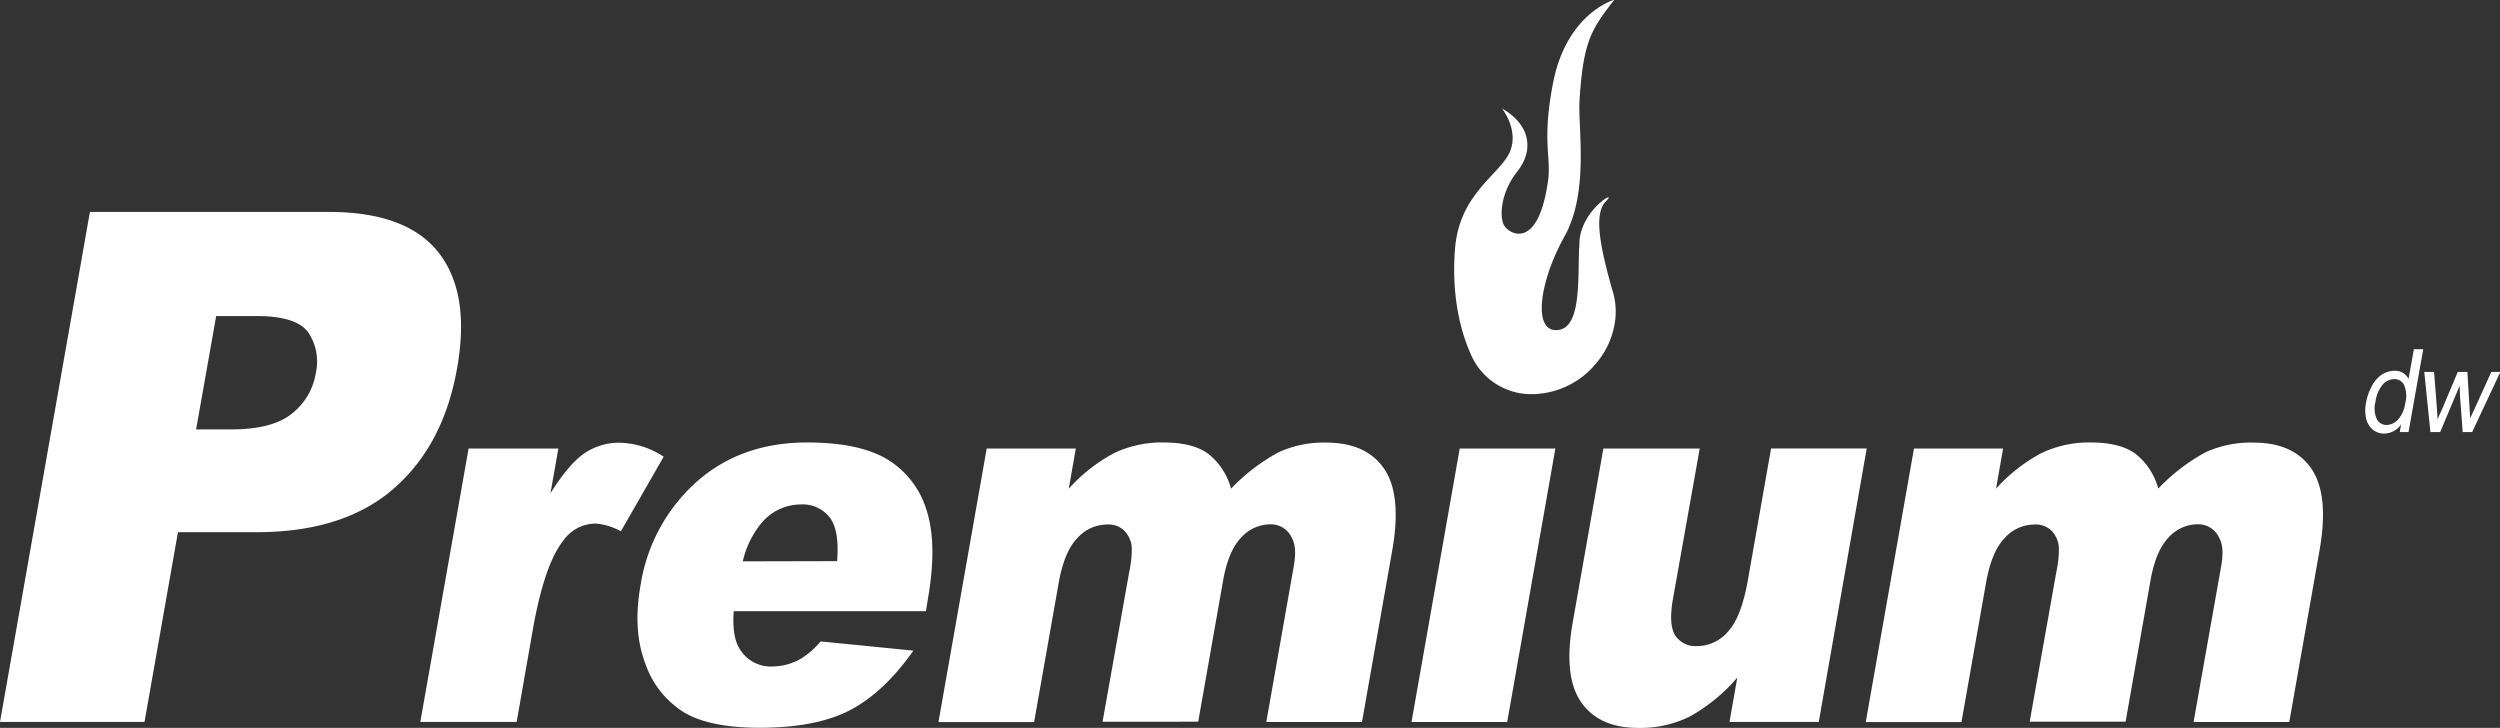
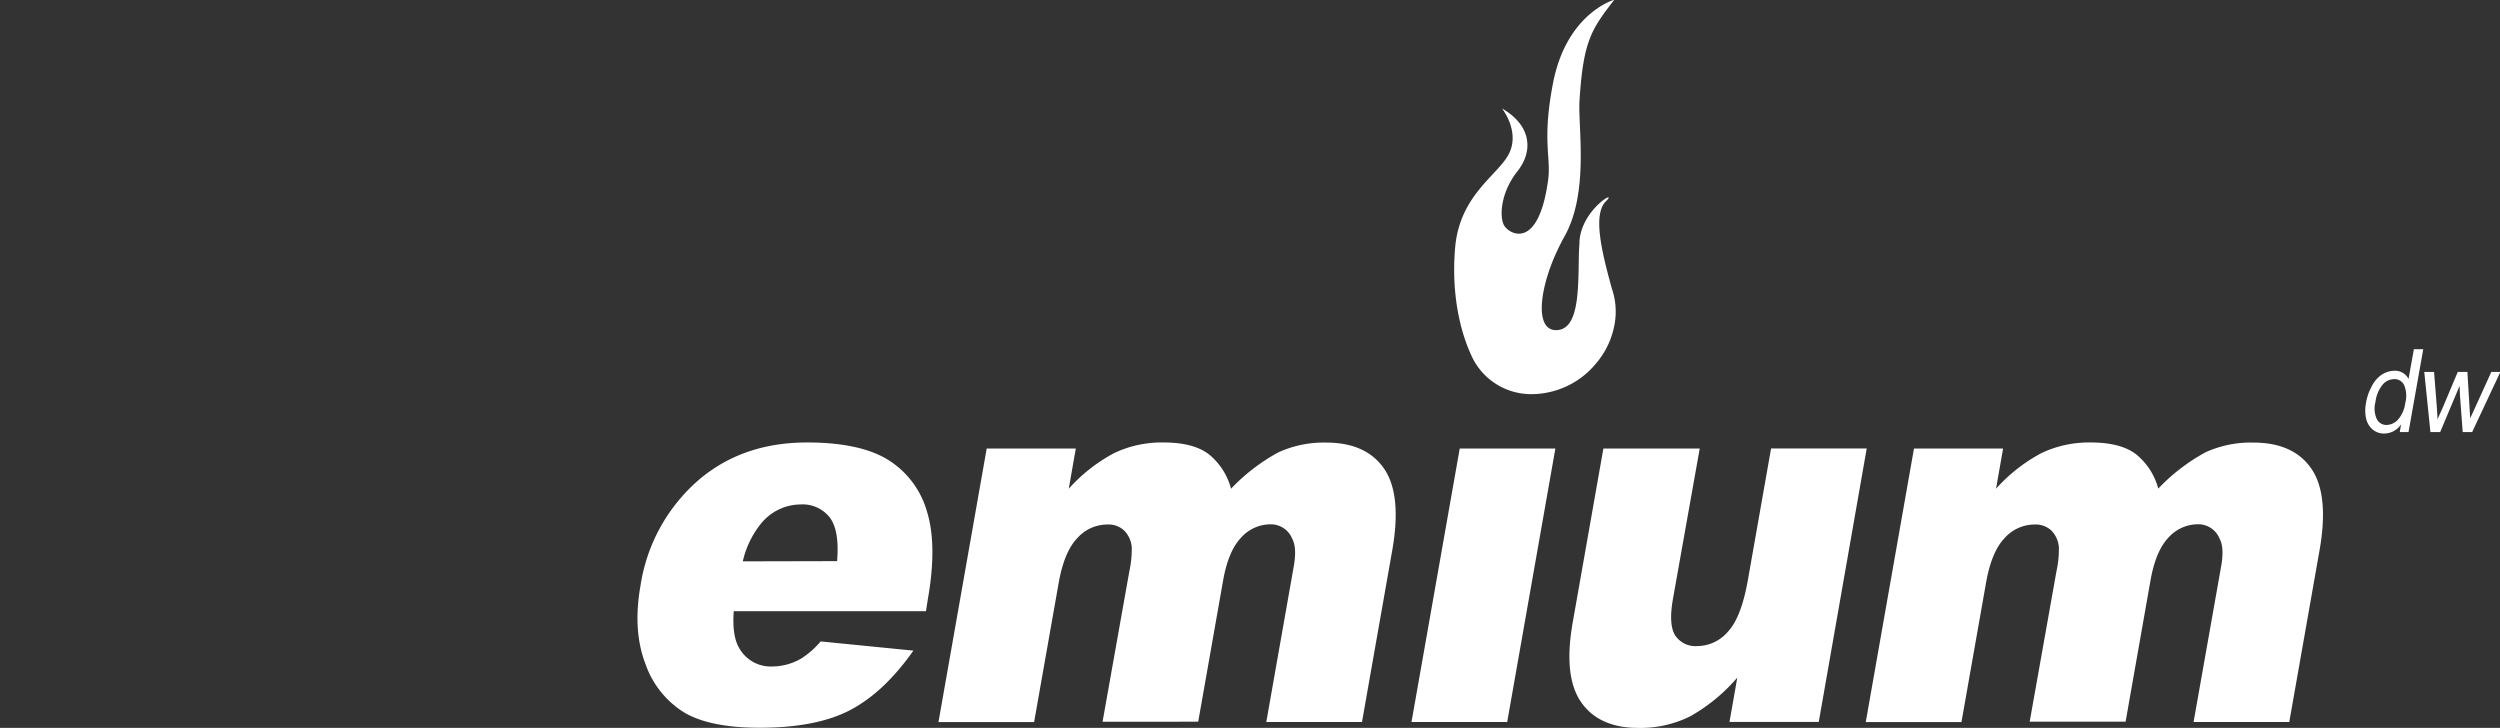
<svg xmlns="http://www.w3.org/2000/svg" id="Flame" viewBox="0 0 467.09 135.99">
  <rect x="0" y="0" width="467.09" height="135.99" fill="#333333" stroke="none" />
  <defs>
    <style>.cls-1{fill:#fff;}</style>
  </defs>
  <title>logo</title>
-   <path class="cls-1" d="M16.8,39.6H61.44Q76,39.6,81.95,47.2T85.4,68.8Q82.86,83.21,73.52,91.32T47.95,99.43H33.25L27,134.88H0ZM36.64,80.23h6.54q7.71,0,11.36-2.95A12.11,12.11,0,0,0,59,69.74a9.81,9.81,0,0,0-1.37-7.58q-2.16-3.1-9.64-3.11h-7.6Z" />
-   <path class="cls-1" d="M87.55,83.8h16.77l-1.47,8.36q3.37-5.41,6.3-7.44a11.48,11.48,0,0,1,6.7-2A15.47,15.47,0,0,1,124,85.33l-8,13.94a11.41,11.41,0,0,0-4.75-1.45,7.43,7.43,0,0,0-6,3.18q-3.56,4.48-5.72,16.75l-3,17.13h-18Z" />
  <path class="cls-1" d="M173,114.2H137.09q-.35,4.71,1.09,7a6.74,6.74,0,0,0,6.19,3.32,10.83,10.83,0,0,0,5.27-1.45,16,16,0,0,0,3.69-3.23l17.32,1.72q-5.41,7.71-11.72,11.06t-17,3.35q-9.29,0-14.11-2.86a17.33,17.33,0,0,1-7.23-9.08q-2.4-6.22-.92-14.62a32.58,32.58,0,0,1,10.43-19.35q8.32-7.39,20.69-7.39,10,0,15.26,3.32a16.77,16.77,0,0,1,7.15,9.61q1.93,6.29.15,16.38Zm-16.6-9.36q.47-5.68-1.35-8.13a6.43,6.43,0,0,0-5.51-2.46A9.59,9.59,0,0,0,142.05,98a17.27,17.27,0,0,0-3.27,6.88Z" />
  <path class="cls-1" d="M184.35,83.8H201l-1.32,7.51a31,31,0,0,1,8.45-6.64,20.66,20.66,0,0,1,9.22-2q5.59,0,8.46,2.17A12.28,12.28,0,0,1,230,91.31a35.55,35.55,0,0,1,8.88-6.81,20.41,20.41,0,0,1,8.87-1.81q7.5,0,10.85,4.88t1.52,15.26l-5.65,32.06H236.59l5.14-29.13q.61-3.46-.32-5.15a4.29,4.29,0,0,0-4-2.65,7.41,7.41,0,0,0-5.54,2.5q-2.38,2.5-3.35,8l-4.65,26.38H206l5-28.09a19.22,19.22,0,0,0,.45-4.56,5,5,0,0,0-1.45-3.1A4.27,4.27,0,0,0,206.81,98a7.5,7.5,0,0,0-5.54,2.55q-2.44,2.54-3.47,8.36l-4.59,26H175.34Z" />
  <path class="cls-1" d="M272.73,83.8H290.6l-9,51.09H263.72Z" />
  <path class="cls-1" d="M339.81,134.88H323.13l1.46-8.28a32.87,32.87,0,0,1-8.79,7.23A20.84,20.84,0,0,1,306.1,136q-7.36,0-10.7-4.83t-1.56-14.88l5.73-32.49h18l-5,28.08q-.85,4.81.41,6.83a4.54,4.54,0,0,0,4.18,2,7.58,7.58,0,0,0,5.68-2.69q2.5-2.69,3.73-9.66l4.33-24.57h17.87Z" />
  <path class="cls-1" d="M357.6,83.8h16.65l-1.32,7.51a30.94,30.94,0,0,1,8.45-6.64,20.65,20.65,0,0,1,9.21-2q5.59,0,8.46,2.17a12.28,12.28,0,0,1,4.19,6.45,35.55,35.55,0,0,1,8.88-6.81A20.42,20.42,0,0,1,421,82.69q7.5,0,10.85,4.88t1.52,15.26l-5.65,32.06H409.84L415,105.75q.61-3.46-.32-5.15a4.29,4.29,0,0,0-4-2.65,7.41,7.41,0,0,0-5.54,2.5q-2.38,2.5-3.35,8l-4.65,26.38H379.22l5-28.09a19.23,19.23,0,0,0,.45-4.56,5,5,0,0,0-1.45-3.1A4.28,4.28,0,0,0,380.06,98a7.5,7.5,0,0,0-5.54,2.55q-2.44,2.54-3.46,8.36l-4.59,26H348.59Z" />
  <path class="cls-1" d="M448.36,80.72l.25-1.43A3.85,3.85,0,0,1,445.44,81a3.27,3.27,0,0,1-2.13-.74,3.77,3.77,0,0,1-1.24-2.07,7.31,7.31,0,0,1,0-3,9.74,9.74,0,0,1,1.05-3A5.61,5.61,0,0,1,445,70a4.47,4.47,0,0,1,2.42-.73,2.83,2.83,0,0,1,1.58.43,2.75,2.75,0,0,1,1,1.11l1-5.57h1.75L450,80.72Zm-4.54-5.61a4.7,4.7,0,0,0,.27,3.22,2,2,0,0,0,1.8,1.07,3,3,0,0,0,2.14-1,5.84,5.84,0,0,0,1.36-3.11,5.12,5.12,0,0,0-.23-3.38,2,2,0,0,0-1.83-1.08,2.9,2.9,0,0,0-2.14,1A6.33,6.33,0,0,0,443.82,75.11Z" />
  <path class="cls-1" d="M454.09,80.72l-1.15-11.23h1.83l.51,6.47.15,2.42c0-.12.37-.89,1-2.31l2.77-6.58H461l.39,6.51.13,2.15,1-2.17,2.95-6.49h1.69l-5.27,11.23h-1.77L459.62,74l-.08-1.91-3.63,8.64Z" />
  <path class="cls-1" d="M301.18,54c-2.08-7.46-3.55-14-1.13-16.4S295.56,39,295.11,45c0,.63-.08,1.32-.1,2-.18,6,.27,14.31-4,14.67-4.45.38-3.49-8,.38-15.76q.44-.89.93-1.77c4.62-8.25,2.48-20.37,2.79-25.37.71-11.09,2.18-13.25,6.51-18.82,0,0-8.94,2.47-11.47,15.63-2.06,10.7-.34,13.81-.89,17.95C287.46,47,281.89,43.73,281,42.08s-.61-6.14,2.5-10.06,2.5-8.67-2.88-11.76c0,0,3.31,4.12,1.41,8.25s-9.36,7.75-10.17,17.9c-1,12.13,2.83,19.44,3.12,20.17a12.1,12.1,0,0,0,.79,1.44,12.25,12.25,0,0,0,10.54,5.62A15.7,15.7,0,0,0,298.12,68a15.41,15.41,0,0,0,3.67-8.29A13.15,13.15,0,0,0,301.18,54Z" />
</svg>